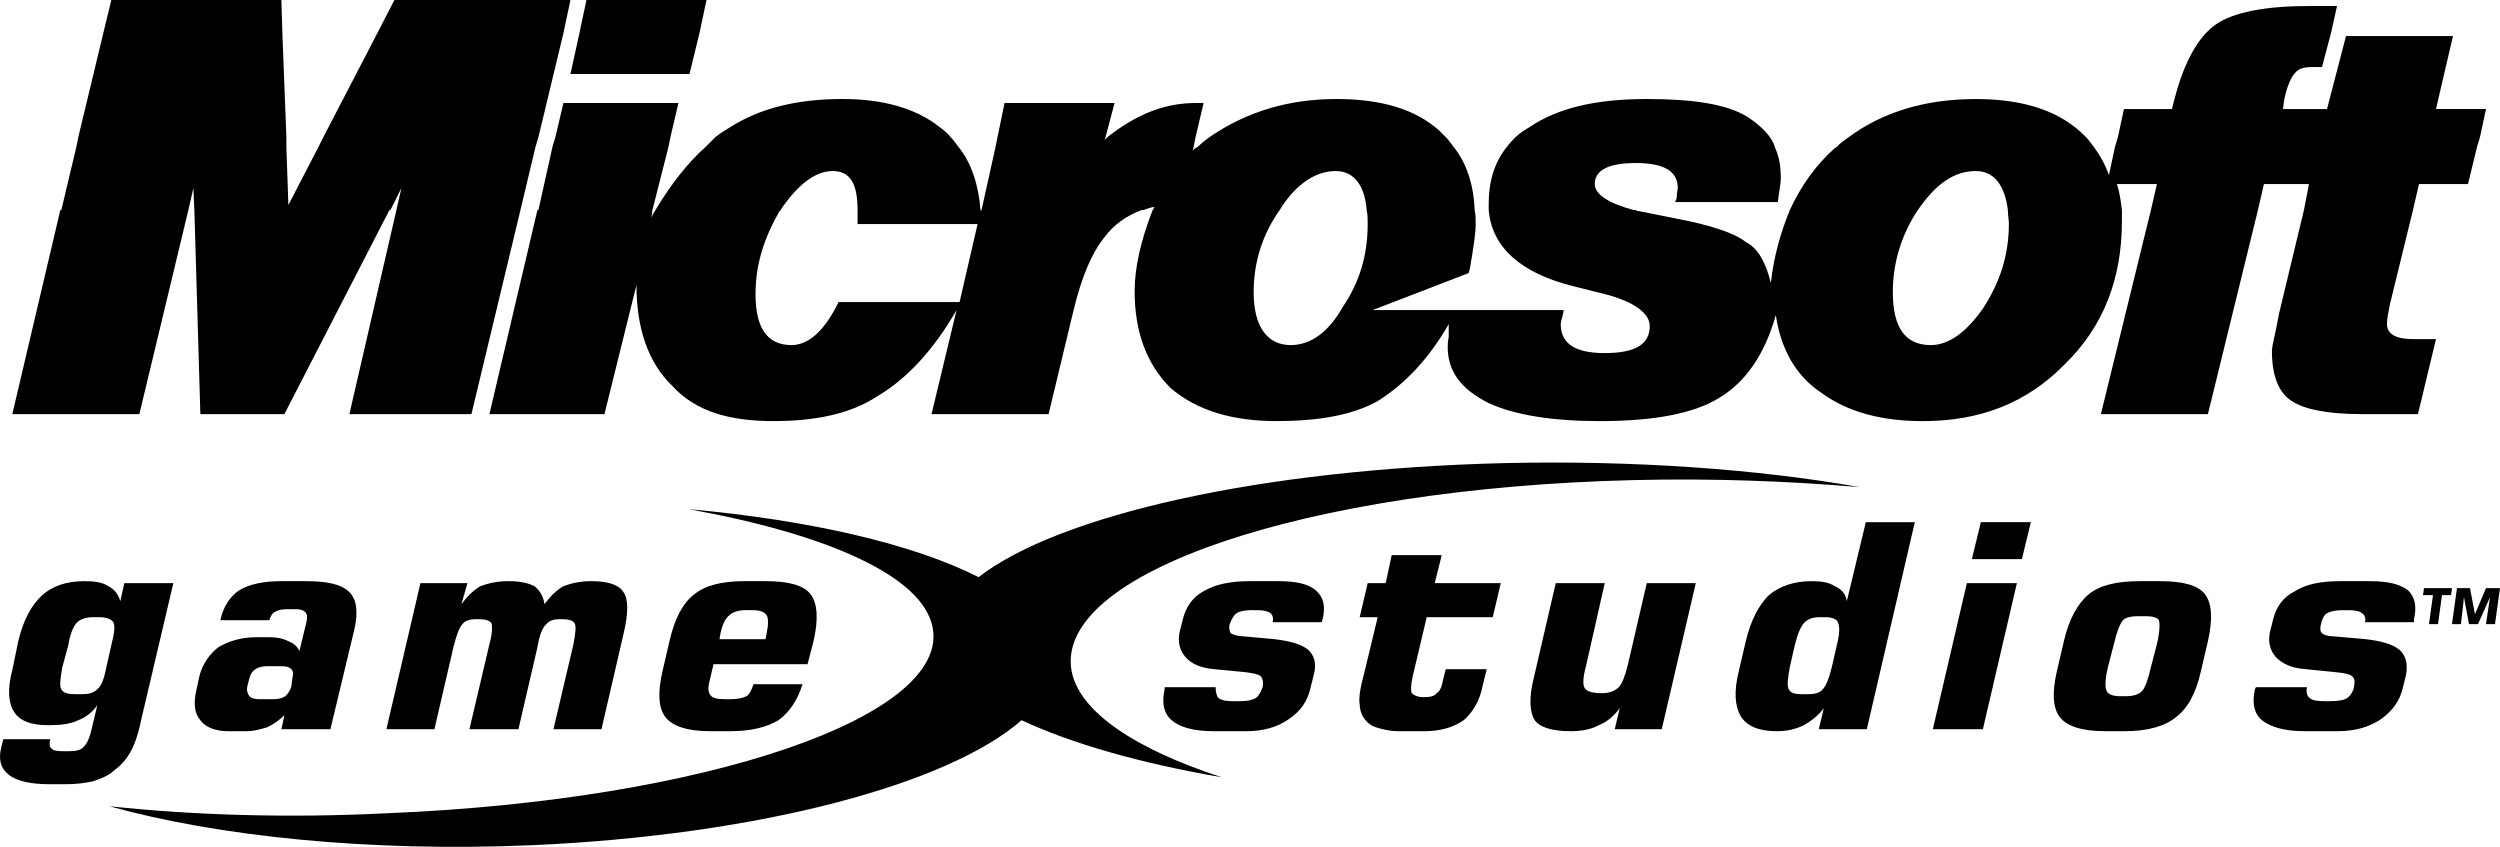
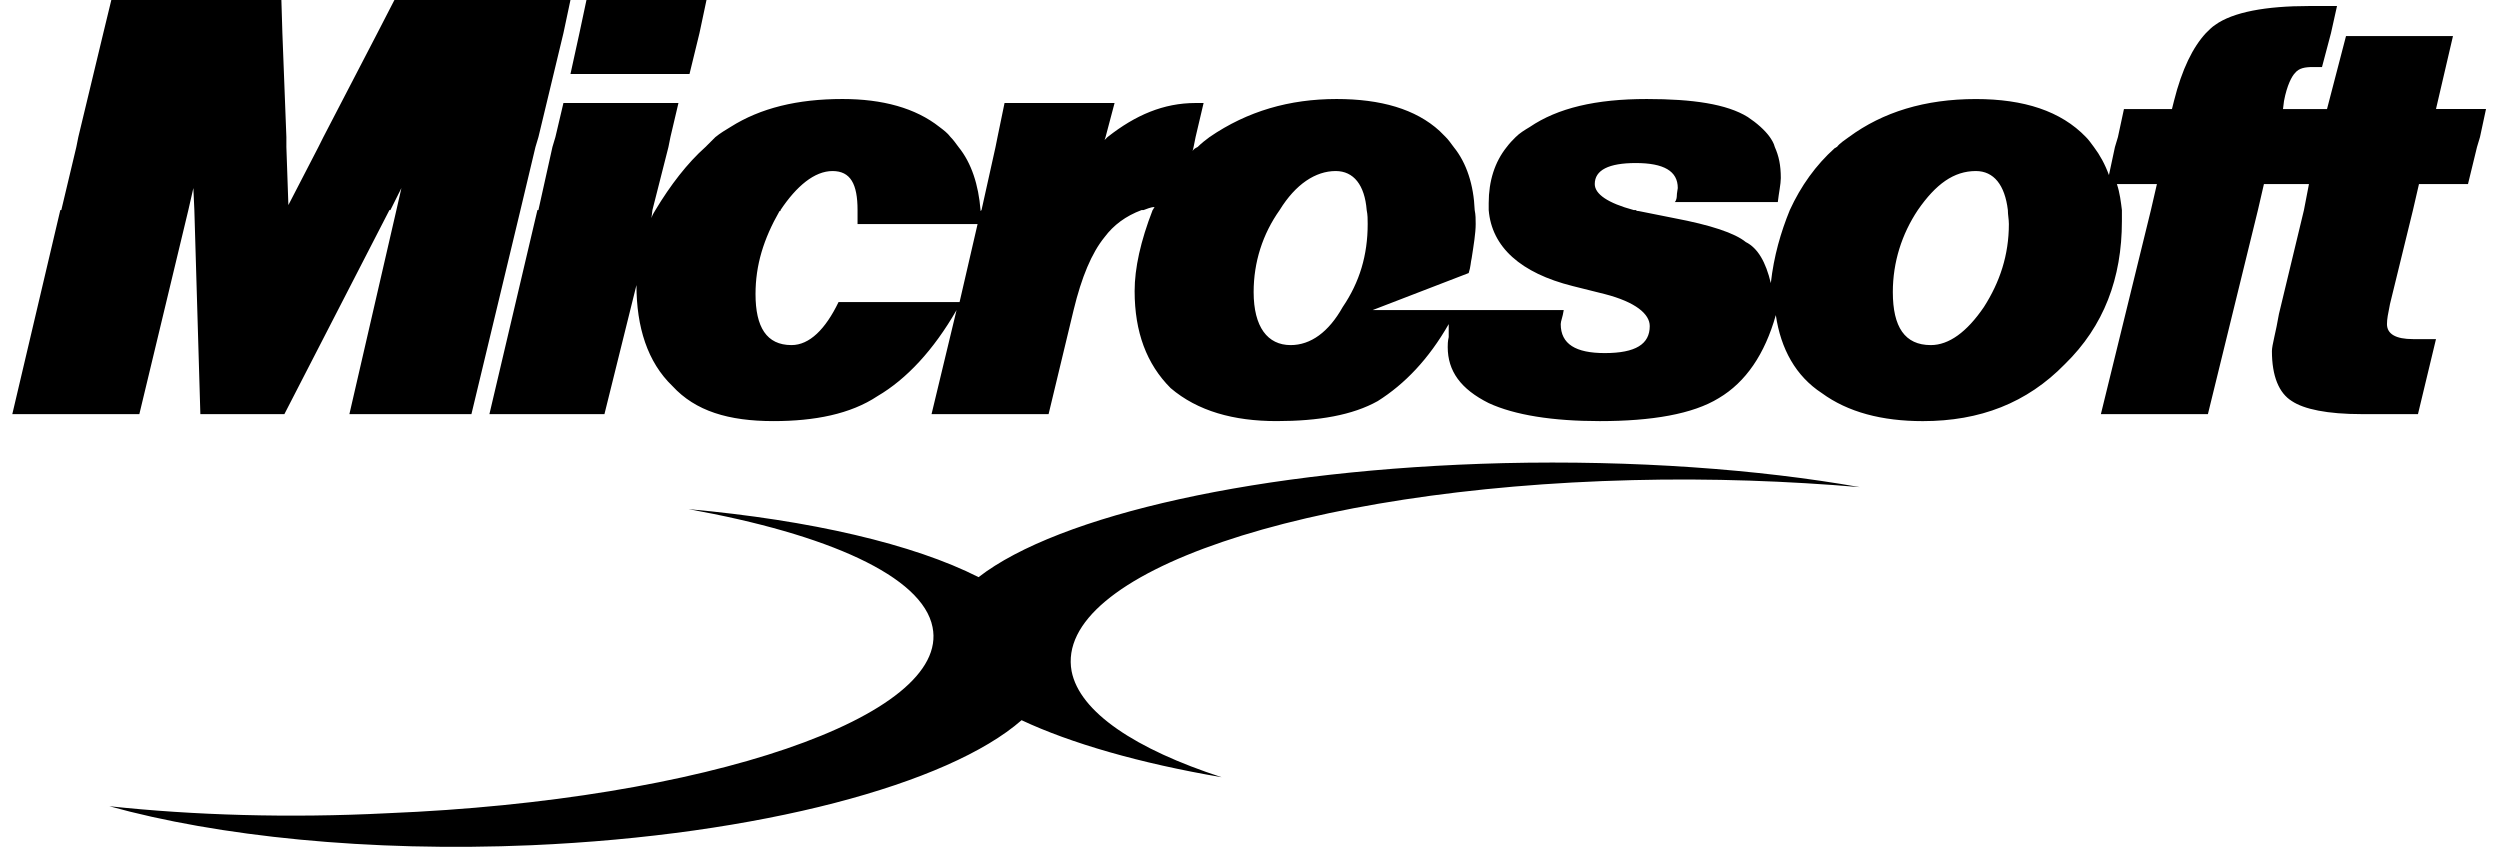
<svg xmlns="http://www.w3.org/2000/svg" version="1.1" id="Layer_1" width="175.748" height="59.534" viewBox="0 0 175.748 59.534" overflow="visible" enable-background="new 0 0 175.748 59.534" xml:space="preserve">
  <g>
    <path fill-rule="evenodd" clip-rule="evenodd" d="M36.587,14.767l1.055-4.431l0.211-0.703l1.758-7.313L40.103,0H27.727   l-1.196,2.321l-3.797,7.313l-0.352,0.703l-2.109,4.079l-0.141-4.079V9.634l-0.281-7.313L19.781,0H7.826L7.264,2.321L5.506,9.634   l-0.141,0.703l-1.055,4.431H4.24L0.865,29.112h8.931l3.445-14.345l0.352-1.547l0.07,1.547l0.422,14.345h5.907l7.384-14.345h0.07   l0.773-1.547l-0.352,1.547l-3.305,14.345h8.579L36.587,14.767L36.587,14.767z M172.443,2.532l-1.195,5.133h3.516l-0.422,1.969   l-0.211,0.703l-0.633,2.602h-3.446l-0.422,1.829l-1.617,6.61c-0.141,0.703-0.211,1.055-0.211,1.407   c0,0.703,0.633,1.054,1.828,1.054h1.618l-1.267,5.274h-3.938c-2.461,0-4.078-0.351-4.923-0.914   c-0.914-0.563-1.406-1.758-1.406-3.516c0-0.422,0.281-1.336,0.492-2.602l1.759-7.313l0.352-1.829h-3.165l-0.422,1.829   l-3.516,14.345h-7.524l3.517-14.345l0.422-1.829h-2.813c0.211,0.633,0.281,1.266,0.352,1.829l0,0c0,0.281,0,0.563,0,0.774   c0,4.008-1.266,7.383-4.008,10.055c-2.672,2.742-5.978,4.008-9.985,4.008c-2.883,0-5.273-0.632-7.102-1.969   c-1.829-1.195-2.884-3.094-3.235-5.485c-0.773,2.743-2.109,4.711-4.008,5.836c-1.828,1.125-4.712,1.617-8.368,1.617   c-3.306,0-5.978-0.422-7.806-1.266c-1.969-0.984-2.883-2.25-2.883-3.938c0-0.141,0-0.422,0.07-0.703c0-0.211,0-0.563,0-0.914   c-1.406,2.461-3.094,4.219-4.992,5.414c-1.759,0.984-4.149,1.406-7.103,1.406c-3.024,0-5.555-0.703-7.454-2.32   c-1.688-1.688-2.531-3.938-2.531-6.821c0-1.618,0.421-3.516,1.266-5.696l0,0c0.07-0.07,0.07-0.141,0.141-0.211   c-0.281,0-0.563,0.141-0.774,0.211c-0.07,0-0.07,0-0.141,0c-1.125,0.422-1.969,1.055-2.602,1.899   c-0.914,1.125-1.618,2.813-2.18,5.133l-1.758,7.313h-8.228l1.758-7.313c-1.617,2.813-3.516,4.852-5.555,6.047   c-1.899,1.266-4.43,1.758-7.313,1.758c-3.165,0-5.485-0.703-7.103-2.461c-1.758-1.687-2.532-4.148-2.532-7.102l-2.25,9.071h-8.087   l3.375-14.345h0.07l0.985-4.431l0.21-0.703l0.563-2.391h8.086l-0.563,2.391l-0.141,0.703l-1.125,4.431l-0.07,0.563   c0.07-0.211,0.141-0.352,0.281-0.563l0,0c1.055-1.758,2.25-3.305,3.516-4.431c0.282-0.281,0.493-0.492,0.704-0.703   c0.351-0.281,0.703-0.493,1.055-0.704c2.109-1.336,4.711-1.968,7.875-1.968c2.813,0,5.133,0.632,6.821,1.968   c0.281,0.211,0.563,0.422,0.773,0.704c0.211,0.211,0.352,0.422,0.563,0.703c0.914,1.125,1.406,2.672,1.547,4.431l0,0   c0,0.07,0,0.07,0,0.07l0.07-0.07l0.984-4.431l0.141-0.703l0.493-2.391h7.735l-0.633,2.391l-0.07,0.211   c0.07-0.07,0.141-0.141,0.211-0.211c1.969-1.547,3.938-2.391,6.188-2.391h0.563l-0.563,2.391l-0.141,0.703l-0.07,0.282   c0.07-0.141,0.211-0.211,0.352-0.282c0.281-0.281,0.563-0.492,0.844-0.703c2.672-1.829,5.625-2.672,8.93-2.672   c3.095,0,5.556,0.703,7.243,2.25c0.141,0.141,0.281,0.282,0.422,0.422c0.211,0.211,0.352,0.422,0.563,0.703   c0.914,1.125,1.406,2.672,1.477,4.431l0,0c0.07,0.352,0.07,0.633,0.07,0.984c0,0.633-0.141,1.477-0.281,2.391   c-0.07,0.281-0.07,0.632-0.211,1.054l-6.751,2.602h13.432c-0.07,0.492-0.211,0.774-0.211,0.985c0,1.406,1.055,2.039,3.094,2.039   c2.18,0,3.164-0.633,3.164-1.898c0-0.844-0.984-1.688-3.164-2.25l-2.25-0.563c-3.657-0.915-5.696-2.743-5.907-5.344l0,0   c0-0.141,0-0.352,0-0.492c0-1.547,0.422-2.883,1.267-3.938c0.21-0.281,0.421-0.492,0.632-0.703   c0.281-0.281,0.634-0.493,0.985-0.704c1.969-1.336,4.641-1.968,8.227-1.968c3.235,0,5.626,0.351,7.103,1.266   c0.633,0.422,1.195,0.914,1.547,1.406c0.141,0.211,0.281,0.422,0.352,0.703c0.281,0.634,0.422,1.266,0.422,2.181   c0,0.421-0.141,1.055-0.211,1.688h-7.242c0.141-0.141,0.141-0.422,0.141-0.422c0-0.211,0.069-0.493,0.069-0.563   c0-1.195-0.984-1.758-2.953-1.758c-1.898,0-2.883,0.492-2.883,1.477c0,0.704,0.914,1.336,2.742,1.829c0,0,0.07,0,0.141,0   c0.07,0.07,0.141,0.07,0.211,0.07l2.462,0.492c2.602,0.492,4.289,1.055,5.063,1.688c0.844,0.421,1.406,1.406,1.758,2.883   c0.211-1.899,0.703-3.586,1.336-5.133l0,0c0.774-1.688,1.829-3.165,3.164-4.36c0.07,0,0.07-0.07,0.142-0.07   c0.211-0.281,0.563-0.492,0.844-0.703c2.391-1.758,5.344-2.672,8.93-2.672c3.376,0,5.978,0.843,7.735,2.672   c0.211,0.211,0.352,0.422,0.563,0.703c0.422,0.563,0.773,1.196,1.056,1.97l0.421-1.97l0.211-0.703l0.423-1.969h3.375l0.141-0.563   c0.563-2.25,1.336-3.797,2.25-4.781c0.211-0.211,0.422-0.422,0.633-0.563c1.266-0.914,3.587-1.336,6.61-1.336h1.969l-0.422,1.899   l-0.633,2.391h-0.633c-0.563,0-0.984,0.07-1.266,0.422c-0.212,0.211-0.563,0.844-0.773,1.969l-0.07,0.563h3.094l1.336-5.133   H172.443L172.443,2.532z M67.457,21.236l1.266-5.485h-8.438c0-0.422,0-0.844,0-0.984c0-1.829-0.492-2.743-1.758-2.743   s-2.531,1.055-3.656,2.743l0,0c0,0.07,0,0.07-0.07,0.07c-1.125,1.969-1.688,3.797-1.688,5.836c0,2.321,0.773,3.586,2.531,3.586   c1.266,0,2.391-1.125,3.305-3.024H67.457L67.457,21.236z M94.389,21.588c1.196-1.758,1.758-3.657,1.758-5.837   c0-0.352,0-0.633-0.07-0.984l0,0c-0.141-1.758-0.914-2.743-2.18-2.743c-1.406,0-2.813,0.914-3.938,2.743l0,0   c-1.196,1.688-1.829,3.657-1.829,5.766c0,2.461,0.985,3.727,2.602,3.727C92.139,24.26,93.404,23.346,94.389,21.588L94.389,21.588z    M141.151,14.767L141.151,14.767c-0.211-1.758-0.985-2.743-2.251-2.743c-1.547,0-2.813,0.914-4.078,2.743l0,0   c-1.125,1.688-1.758,3.657-1.758,5.766c0,2.461,0.844,3.727,2.672,3.727c1.266,0,2.532-0.915,3.728-2.672   c1.125-1.758,1.758-3.657,1.758-5.837C141.222,15.4,141.151,15.119,141.151,14.767L141.151,14.767z M49.174,2.321l-0.703,2.883   h-8.368l0.632-2.883L41.228,0h8.438L49.174,2.321L49.174,2.321z" />
-     <path fill-rule="evenodd" clip-rule="evenodd" d="M4.802,45.356l-0.421,1.547c-0.141,0.773-0.211,1.336-0.07,1.547   c0.141,0.281,0.492,0.352,0.984,0.352h0.422c0.492,0,0.844-0.07,1.125-0.352c0.281-0.211,0.493-0.773,0.633-1.547l0.351-1.547   c0.211-0.844,0.281-1.337,0.141-1.618c-0.141-0.21-0.492-0.351-0.985-0.351H6.561c-0.492,0-0.914,0.141-1.125,0.351   C5.154,44.019,4.943,44.512,4.802,45.356L4.802,45.356z M12.186,40.996l-2.25,9.563c-0.21,1.055-0.492,1.829-0.773,2.32   c-0.281,0.493-0.633,0.915-1.125,1.266c-0.352,0.352-0.844,0.563-1.477,0.774C5.928,55.06,5.295,55.13,4.662,55.13H3.467   c-1.266,0-2.25-0.211-2.813-0.634c-0.633-0.492-0.773-1.124-0.563-1.969l0.141-0.563h3.305c-0.07,0.281-0.07,0.563,0.07,0.633   c0.07,0.141,0.352,0.211,0.773,0.211h0.492c0.493,0,0.844-0.07,1.055-0.352c0.211-0.211,0.422-0.703,0.563-1.406l0.351-1.477   c-0.351,0.492-0.773,0.844-1.336,1.055c-0.563,0.281-1.266,0.352-2.11,0.352c-1.195,0-1.968-0.281-2.391-0.914   c-0.422-0.633-0.492-1.617-0.141-2.953l0.422-2.039c0.352-1.477,0.914-2.532,1.688-3.235c0.703-0.633,1.688-0.984,2.953-0.984   c0.703,0,1.266,0.07,1.688,0.352c0.421,0.211,0.703,0.563,0.843,1.055l0.282-1.266H12.186L12.186,40.996z M18.233,49.153h0.985   c0.351,0,0.633-0.07,0.844-0.211c0.211-0.211,0.352-0.422,0.422-0.703l0.07-0.563c0.07-0.281,0.07-0.492-0.07-0.633   s-0.352-0.211-0.703-0.211h-0.985c-0.351,0-0.633,0.07-0.844,0.211c-0.21,0.141-0.351,0.352-0.421,0.633l-0.141,0.563   c-0.071,0.281,0,0.492,0.141,0.703C17.671,49.083,17.882,49.153,18.233,49.153L18.233,49.153z M15.491,43.598   c0.211-0.985,0.703-1.688,1.336-2.109c0.704-0.423,1.688-0.634,2.954-0.634h1.688c1.547,0,2.531,0.211,3.094,0.774   c0.493,0.491,0.633,1.336,0.352,2.601l-1.688,7.032h-3.445l0.211-0.984c-0.352,0.352-0.773,0.633-1.196,0.844   c-0.492,0.141-0.914,0.281-1.477,0.281h-1.266c-0.915,0-1.617-0.281-1.969-0.773c-0.422-0.492-0.493-1.195-0.281-2.109l0.211-0.984   c0.211-0.844,0.703-1.547,1.336-2.039c0.703-0.422,1.617-0.703,2.672-0.703h0.915c0.492,0,0.914,0.07,1.336,0.281   c0.352,0.14,0.633,0.352,0.773,0.703l0.493-2.04c0.07-0.28,0.07-0.562-0.07-0.702c-0.14-0.142-0.352-0.212-0.703-0.212h-0.563   c-0.421,0-0.703,0.07-0.914,0.212c-0.141,0.07-0.281,0.28-0.352,0.563H15.491L15.491,43.598z M27.164,51.262l2.391-10.267h3.305   l-0.421,1.477c0.421-0.563,0.843-0.983,1.336-1.266c0.563-0.211,1.195-0.352,1.969-0.352c0.844,0,1.406,0.141,1.828,0.352   c0.352,0.282,0.633,0.703,0.703,1.266c0.422-0.563,0.844-0.983,1.336-1.266c0.563-0.211,1.195-0.352,1.969-0.352   c1.195,0,1.969,0.281,2.25,0.774c0.352,0.491,0.352,1.477,0,2.953l-1.547,6.68h-3.375l1.406-5.978   c0.141-0.772,0.211-1.266,0.07-1.477c-0.141-0.21-0.422-0.28-0.985-0.28c-0.421,0-0.773,0.07-0.984,0.351   c-0.281,0.211-0.492,0.774-0.633,1.618l-1.336,5.766H33l1.407-5.978c0.211-0.772,0.211-1.266,0.141-1.477   c-0.141-0.21-0.493-0.28-0.985-0.28s-0.844,0.07-1.054,0.351c-0.211,0.211-0.422,0.774-0.633,1.618l-1.336,5.766H27.164   L27.164,51.262z M56.417,48.098c-0.352,1.125-0.914,1.969-1.688,2.531c-0.844,0.492-1.899,0.773-3.375,0.773h-1.477   c-1.547,0-2.602-0.352-3.094-0.984s-0.563-1.688-0.211-3.234l0.492-2.109c0.352-1.547,0.914-2.673,1.758-3.306   c0.773-0.633,1.968-0.914,3.516-0.914h1.477c1.618,0,2.672,0.281,3.165,0.914s0.563,1.759,0.211,3.306l-0.422,1.617h-6.61   l-0.281,1.195c-0.141,0.492-0.07,0.844,0.07,0.984c0.141,0.211,0.492,0.281,0.984,0.281h0.422c0.492,0,0.843-0.07,1.125-0.211   c0.211-0.141,0.352-0.422,0.492-0.844H56.417L56.417,48.098z M50.58,44.934h3.235l0.07-0.352c0.141-0.704,0.141-1.125,0-1.337   c-0.141-0.21-0.422-0.352-0.984-0.352h-0.492c-0.492,0-0.914,0.142-1.125,0.352c-0.282,0.212-0.493,0.633-0.633,1.267L50.58,44.934   L50.58,44.934z M81.872,48.309h3.587c0,0.352,0.07,0.633,0.21,0.773c0.211,0.141,0.492,0.211,0.984,0.211h0.492   c0.563,0,0.844-0.07,1.125-0.211c0.211-0.141,0.351-0.422,0.492-0.773c0.07-0.352,0-0.633-0.141-0.773   c-0.14-0.141-0.562-0.211-1.054-0.281l-2.18-0.211c-0.915-0.07-1.618-0.352-2.04-0.844c-0.422-0.492-0.563-1.056-0.422-1.758   l0.211-0.844c0.211-0.915,0.704-1.618,1.477-2.039c0.844-0.493,1.899-0.704,3.235-0.704h2.039c1.266,0,2.109,0.211,2.602,0.634   c0.563,0.491,0.703,1.124,0.492,2.039l-0.07,0.21h-3.445c0.07-0.28,0-0.492-0.141-0.632c-0.211-0.141-0.493-0.212-0.914-0.212   H87.92c-0.352,0-0.774,0.071-0.984,0.212c-0.211,0.14-0.352,0.422-0.492,0.772c-0.07,0.281,0,0.493,0.07,0.634   c0.14,0.07,0.422,0.211,0.773,0.211l2.32,0.211c1.125,0.141,1.898,0.351,2.391,0.773c0.422,0.422,0.563,0.984,0.352,1.758   l-0.211,0.844c-0.211,0.984-0.703,1.688-1.547,2.25c-0.773,0.563-1.829,0.844-2.953,0.844h-2.32c-1.407,0-2.392-0.281-2.954-0.773   c-0.563-0.492-0.704-1.195-0.493-2.18V48.309L81.872,48.309z M98.327,51.403c-0.634,0-1.195-0.141-1.617-0.281   c-0.423-0.141-0.704-0.422-0.914-0.773c-0.141-0.281-0.211-0.563-0.211-0.844c-0.07-0.352,0-0.844,0.141-1.477l0.141-0.563   l0.984-4.078h-1.266l0.562-2.392h1.267l0.421-1.969h3.517l-0.492,1.969h4.642l-0.563,2.392h-4.641l-0.984,4.148   c-0.142,0.633-0.142,1.055-0.07,1.195c0.141,0.141,0.422,0.281,0.844,0.281s0.773-0.07,0.914-0.281   c0.211-0.141,0.352-0.422,0.422-0.844l0.211-0.844h2.883l-0.281,1.125c-0.211,1.125-0.703,1.898-1.336,2.461   c-0.703,0.492-1.617,0.773-2.742,0.773H98.327L98.327,51.403z M119.212,40.996l-2.392,10.267h-3.305l0.352-1.477   c-0.422,0.563-0.914,0.984-1.477,1.195c-0.492,0.281-1.195,0.422-1.969,0.422c-1.336,0-2.18-0.281-2.532-0.773   c-0.351-0.563-0.421-1.547-0.07-2.953l1.548-6.681h3.445l-1.336,5.907c-0.211,0.773-0.211,1.266-0.07,1.477   s0.492,0.352,1.195,0.352c0.492,0,0.914-0.141,1.195-0.422c0.211-0.211,0.422-0.703,0.633-1.547l1.336-5.767H119.212   L119.212,40.996z M128.354,43.387h-0.422c-0.493,0-0.845,0.141-1.056,0.351c-0.28,0.281-0.491,0.774-0.703,1.618l-0.352,1.547   c-0.141,0.773-0.211,1.336-0.07,1.547c0.141,0.281,0.422,0.352,0.915,0.352h0.421c0.422,0,0.845-0.07,1.055-0.352   c0.212-0.211,0.423-0.703,0.633-1.547l0.353-1.547c0.211-0.844,0.211-1.337,0.07-1.618   C129.127,43.528,128.774,43.387,128.354,43.387L128.354,43.387z M134.611,36.707l-3.375,14.556h-3.375l0.351-1.477   c-0.421,0.563-0.914,0.914-1.406,1.195c-0.563,0.281-1.195,0.422-1.898,0.422c-1.266,0-2.109-0.352-2.531-1.055   s-0.492-1.758-0.141-3.164l0.492-2.109c0.352-1.477,0.914-2.532,1.617-3.235c0.773-0.633,1.758-0.984,3.023-0.984   c0.634,0,1.196,0.07,1.617,0.352c0.493,0.211,0.774,0.563,0.845,1.055l1.336-5.555H134.611L134.611,36.707z M138.619,39.308   l0.634-2.602h3.516l-0.633,2.602H138.619L138.619,39.308z M135.877,51.262l2.392-10.267h3.516l-2.391,10.267H135.877   L135.877,51.262z M148.605,45.285l-0.423,1.618c-0.211,0.914-0.211,1.477-0.07,1.688c0.07,0.211,0.423,0.352,0.914,0.352h0.423   c0.563,0,0.914-0.141,1.125-0.352s0.422-0.773,0.633-1.688l0.422-1.618c0.211-0.913,0.211-1.477,0.141-1.687   c-0.141-0.211-0.492-0.282-0.984-0.282h-0.422c-0.492,0-0.914,0.071-1.125,0.282C149.026,43.878,148.815,44.372,148.605,45.285   L148.605,45.285z M145.089,45.075c0.352-1.547,0.984-2.673,1.758-3.306s1.969-0.914,3.587-0.914h1.406   c1.617,0,2.672,0.281,3.164,0.914s0.563,1.759,0.211,3.306l-0.492,2.109c-0.352,1.547-0.914,2.602-1.758,3.234   c-0.773,0.633-1.969,0.984-3.586,0.984h-1.407c-1.617,0-2.672-0.352-3.164-0.984s-0.563-1.688-0.211-3.234L145.089,45.075   L145.089,45.075z M158.59,48.309h3.587c-0.07,0.352,0,0.633,0.211,0.773c0.141,0.141,0.492,0.211,0.984,0.211h0.422   c0.563,0,0.984-0.07,1.195-0.211s0.422-0.422,0.492-0.773s0.07-0.633-0.141-0.773c-0.141-0.141-0.492-0.211-1.125-0.281   l-2.109-0.211c-0.985-0.07-1.617-0.352-2.11-0.844c-0.422-0.492-0.563-1.056-0.422-1.758l0.211-0.844   c0.211-0.915,0.704-1.618,1.548-2.039c0.773-0.493,1.828-0.704,3.164-0.704h2.109c1.266,0,2.109,0.211,2.673,0.634   c0.491,0.491,0.632,1.124,0.421,2.039v0.21h-3.445c0.07-0.28,0-0.492-0.211-0.632c-0.141-0.141-0.492-0.212-0.914-0.212h-0.422   c-0.492,0-0.844,0.071-1.125,0.212c-0.211,0.14-0.352,0.422-0.422,0.772c-0.07,0.281-0.07,0.493,0.07,0.634   c0.07,0.07,0.352,0.211,0.703,0.211l2.391,0.211c1.125,0.141,1.898,0.351,2.391,0.773c0.423,0.422,0.563,0.984,0.423,1.758   l-0.212,0.844c-0.211,0.984-0.773,1.688-1.547,2.25c-0.844,0.563-1.828,0.844-3.094,0.844h-2.25c-1.406,0-2.392-0.281-3.024-0.773   c-0.563-0.492-0.703-1.195-0.492-2.18L158.59,48.309L158.59,48.309z" />
-     <path fill-rule="evenodd" clip-rule="evenodd" d="M172.373,41.347l-0.07,0.492h-0.633l-0.281,2.039h-0.633l0.28-2.039h-0.702   l0.07-0.492H172.373L172.373,41.347z M175.748,41.347l-0.352,2.531h-0.633l0.281-1.898l-0.844,1.898h-0.633l-0.352-1.898   l-0.211,1.898h-0.633l0.352-2.531h0.914l0.352,1.829l0.773-1.829H175.748L175.748,41.347z" />
    <path fill-rule="evenodd" clip-rule="evenodd" d="M105.711,32.557c9.141-0.211,17.86,0.423,25.033,1.688   c-4.993-0.423-10.407-0.634-15.963-0.493c-23.064,0.563-40.714,6.54-39.448,13.432c0.562,2.883,4.5,5.484,10.547,7.454   c-5.766-0.984-10.618-2.392-14.064-4.009c-5.133,4.501-18.423,8.087-34.456,8.79c-11.462,0.492-22.081-0.633-29.675-2.742   c5.907,0.633,12.587,0.844,19.549,0.492c22.432-0.914,39.589-6.821,38.324-13.08c-0.703-3.586-7.383-6.539-17.157-8.297   c8.579,0.773,15.821,2.461,20.392,4.781C74.418,36.214,88.553,32.98,105.711,32.557L105.711,32.557z" />
  </g>
</svg>